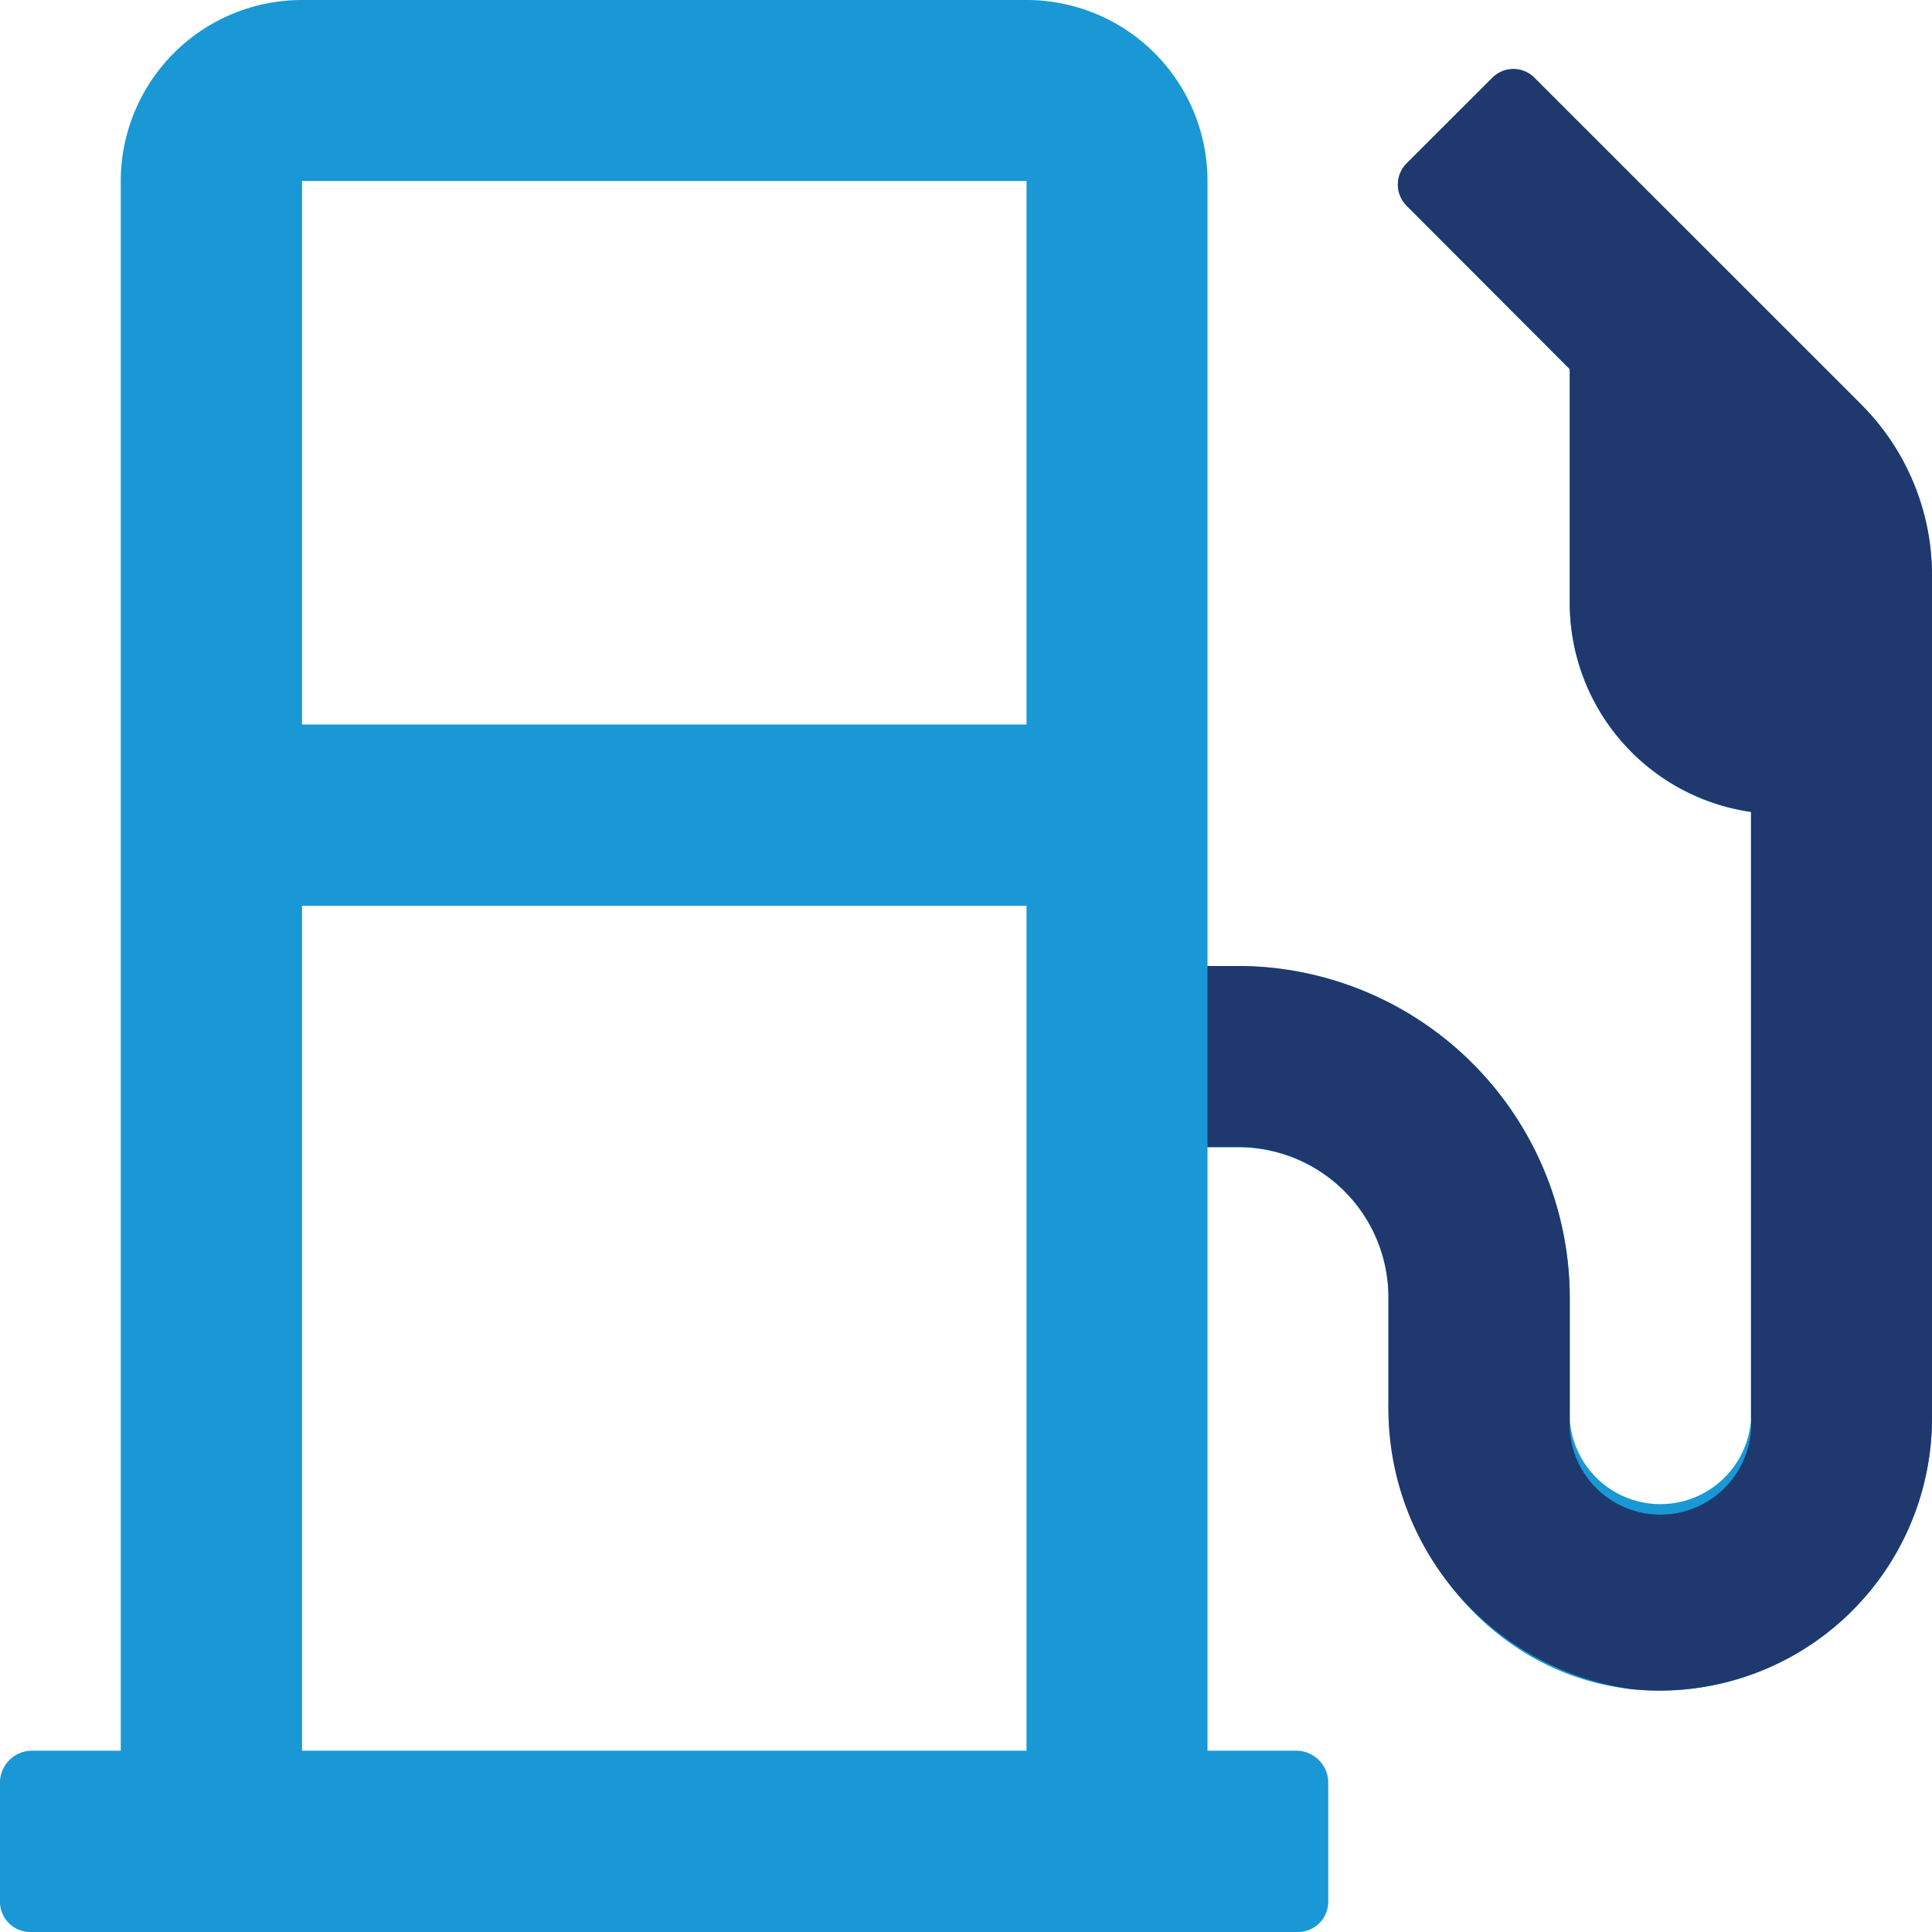
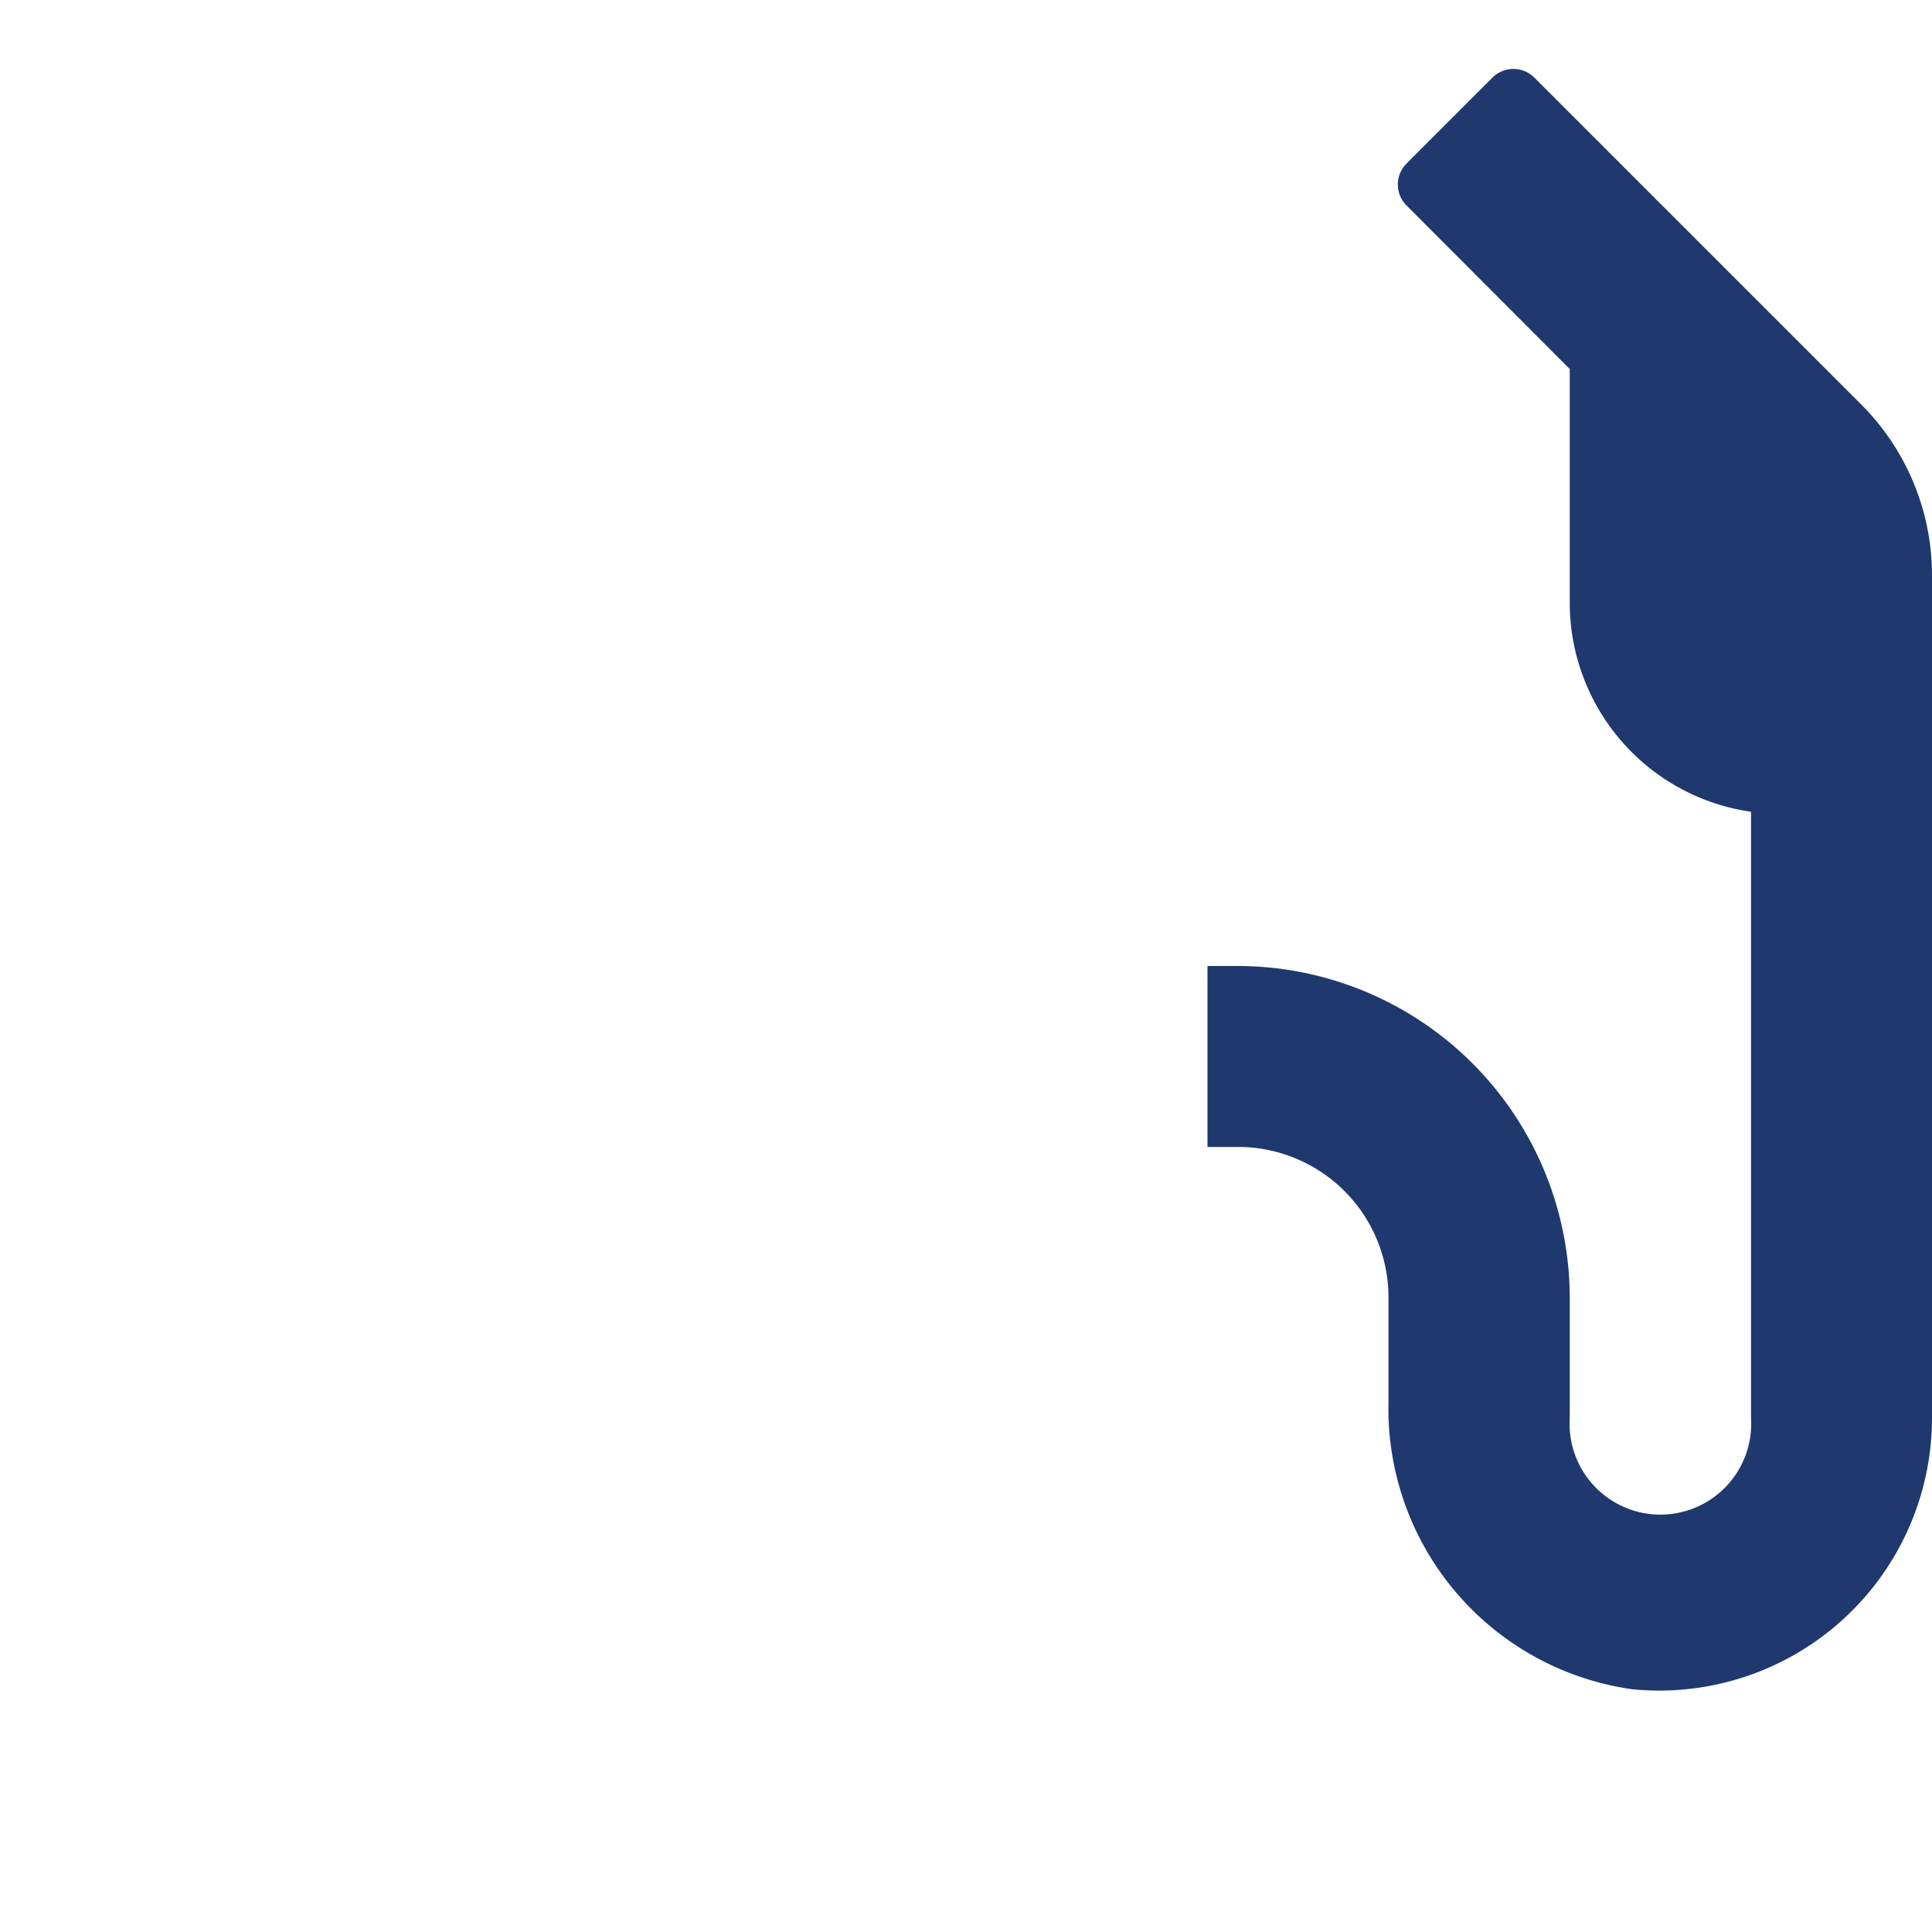
<svg xmlns="http://www.w3.org/2000/svg" id="Layer_1" data-name="Layer 1" width="60" height="60" viewBox="0 0 60 60">
  <defs>
    <style>.cls-1{fill:#1998d5;}.cls-2{fill:#1f396e;}</style>
  </defs>
-   <path class="cls-1" d="M60,17.88V44.06a8.46,8.46,0,0,1-9.32,8.4C46.29,52,43.12,48,43.12,43.57V40.31a4.67,4.67,0,0,0-4.68-4.68H37.5V54.37h2.81a1,1,0,0,1,.94.94v3.75a.94.94,0,0,1-.94.94H.94A.94.94,0,0,1,0,59.06V55.31a1,1,0,0,1,.94-.94H3.75V5.62A5.63,5.63,0,0,1,9.38,0h22.5A5.62,5.62,0,0,1,37.5,5.62V30h.94A10.32,10.32,0,0,1,48.75,40.31v3.75a2.82,2.82,0,0,0,5.63,0V25.22a6.56,6.56,0,0,1-5.63-6.47V11.47L43.69,6.4a.94.94,0,0,1,0-1.33l2.65-2.64a.92.92,0,0,1,1.32,0L57.81,12.57A7.54,7.54,0,0,1,60,17.88ZM31.88,5.62H9.38V22.5h22.5Zm0,22.51H9.38V54.37h22.5Z" />
  <path class="cls-2" d="M37.5,30h.94A10.32,10.32,0,0,1,48.75,40.3v3.75a2.82,2.82,0,1,0,5.63,0V25.21a6.56,6.56,0,0,1-5.63-6.47V11.46L43.69,6.39a.92.92,0,0,1,0-1.32l2.65-2.65a.92.92,0,0,1,1.32,0L57.81,12.57A7.5,7.5,0,0,1,60,17.87V44.05a8.47,8.47,0,0,1-9.32,8.41,8.8,8.8,0,0,1-7.56-8.9V40.3a4.67,4.67,0,0,0-4.68-4.68H37.5" />
</svg>